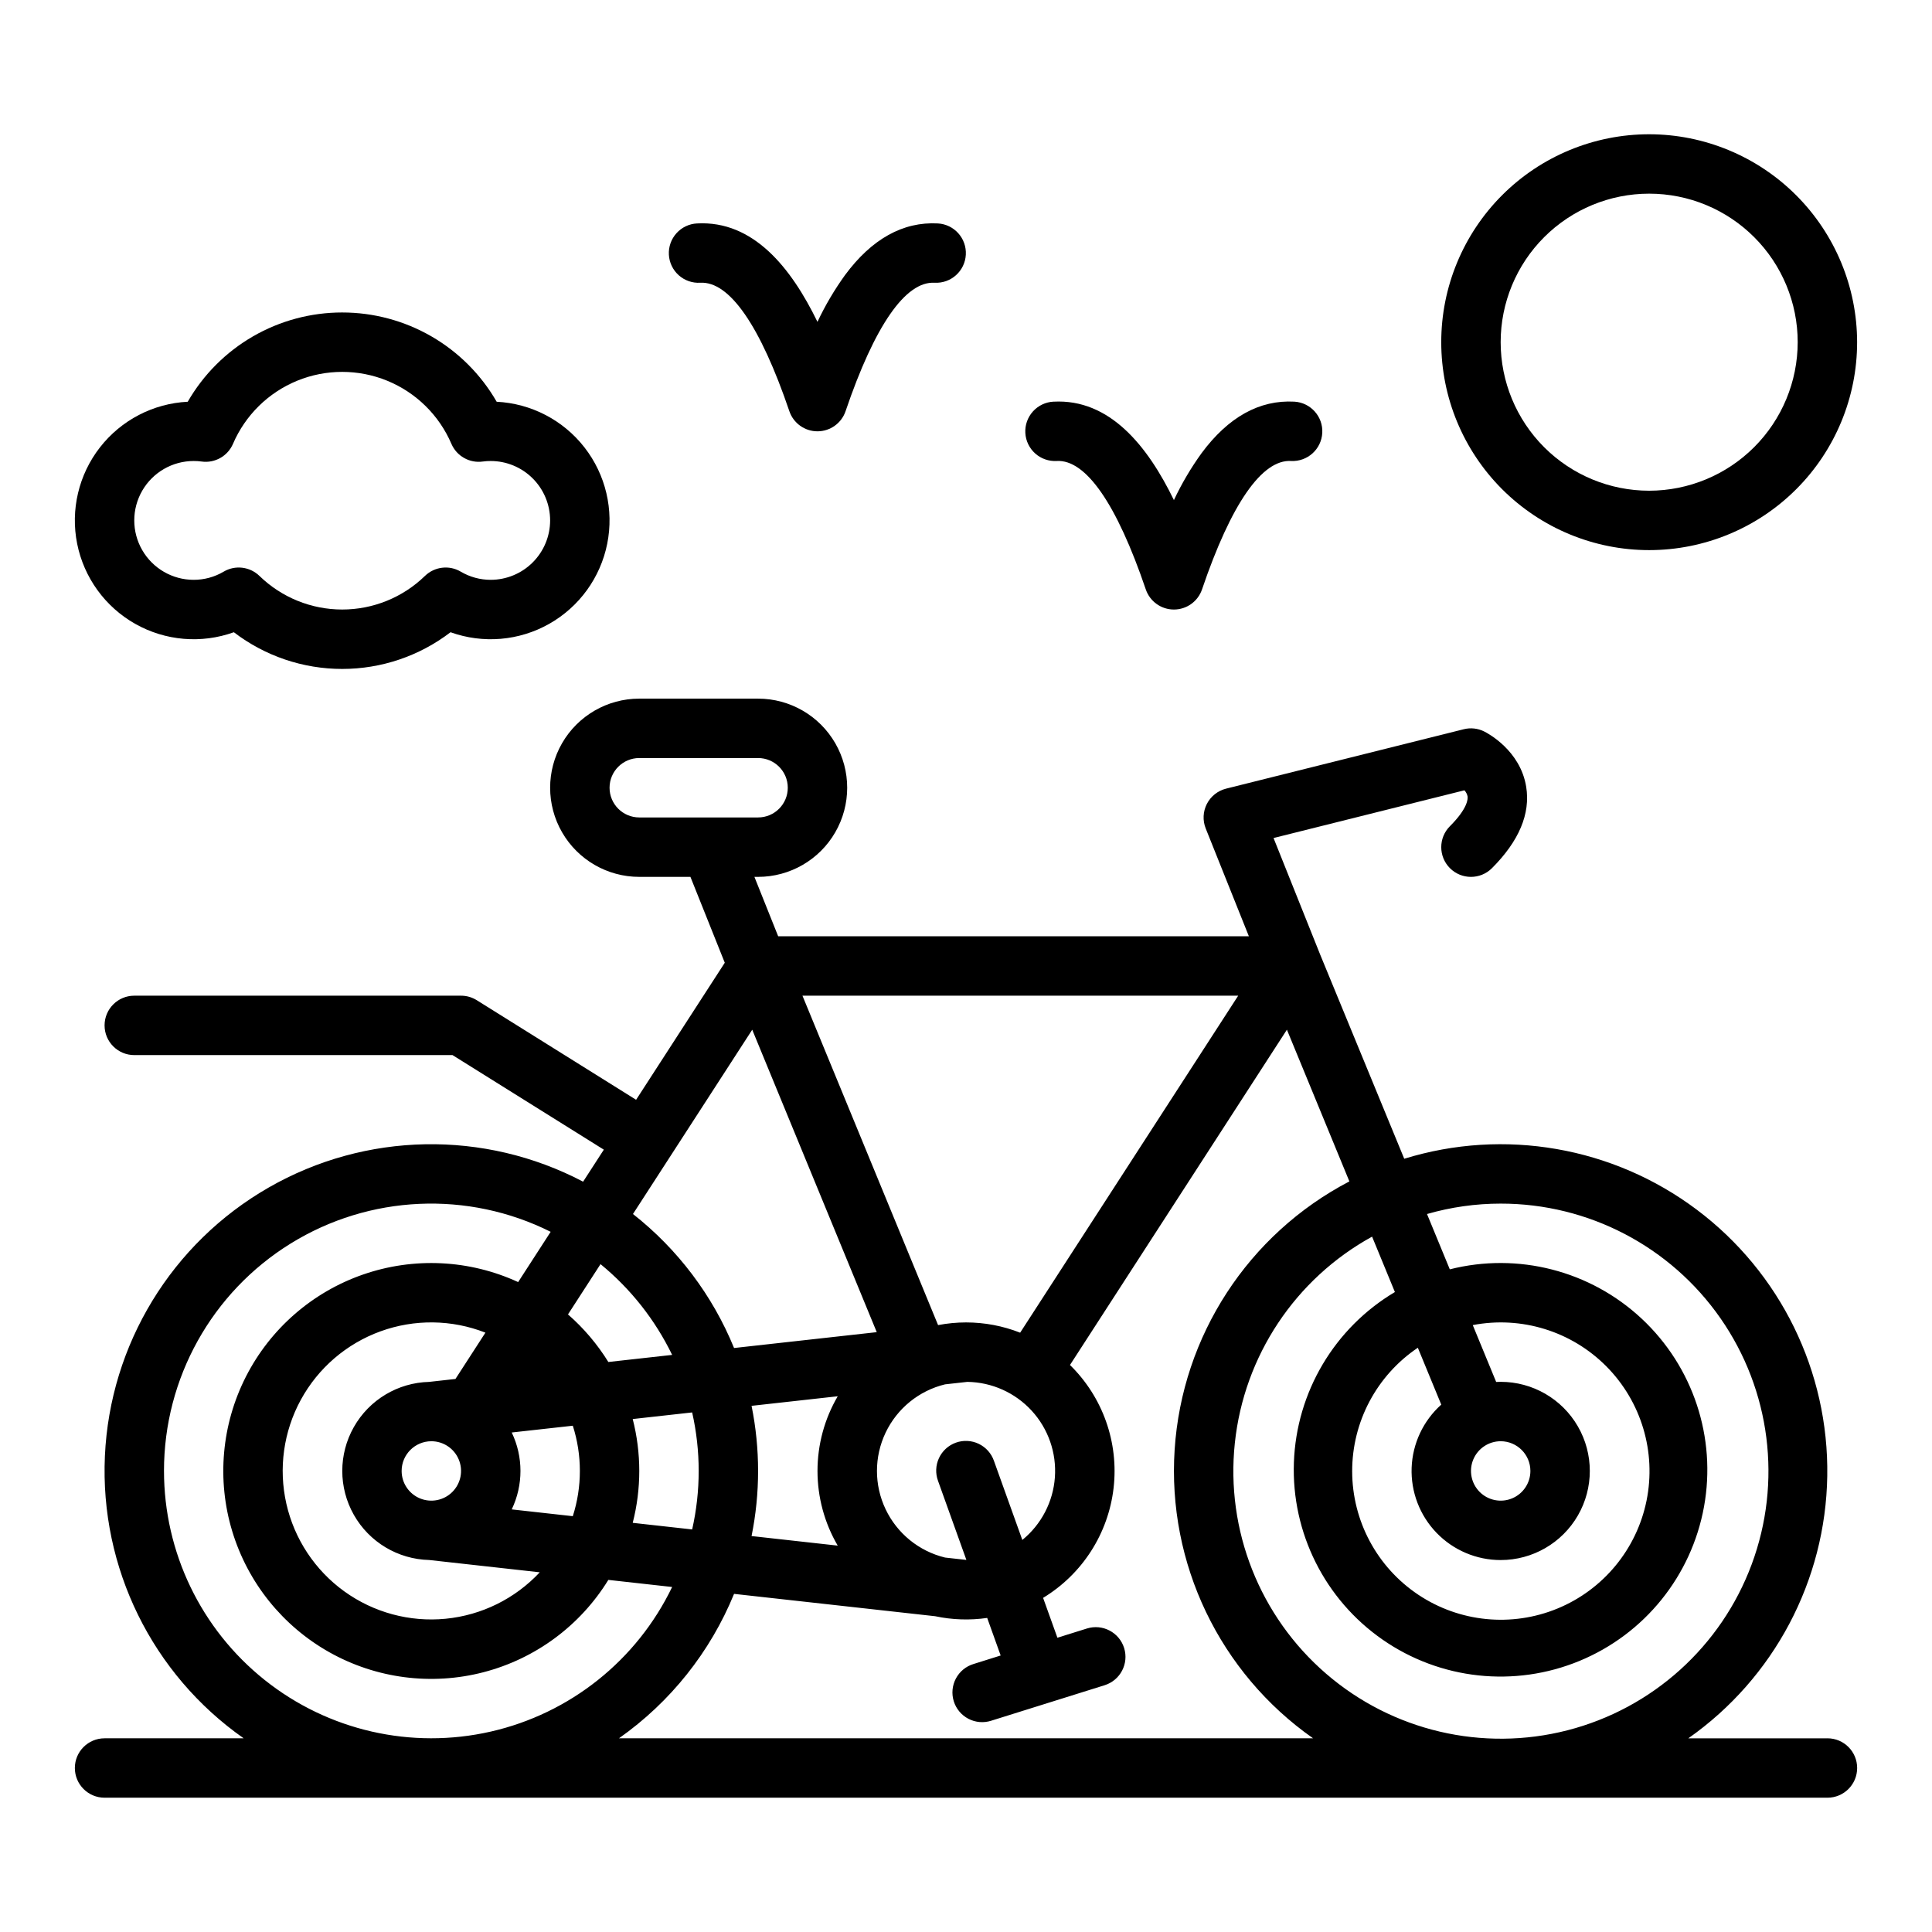
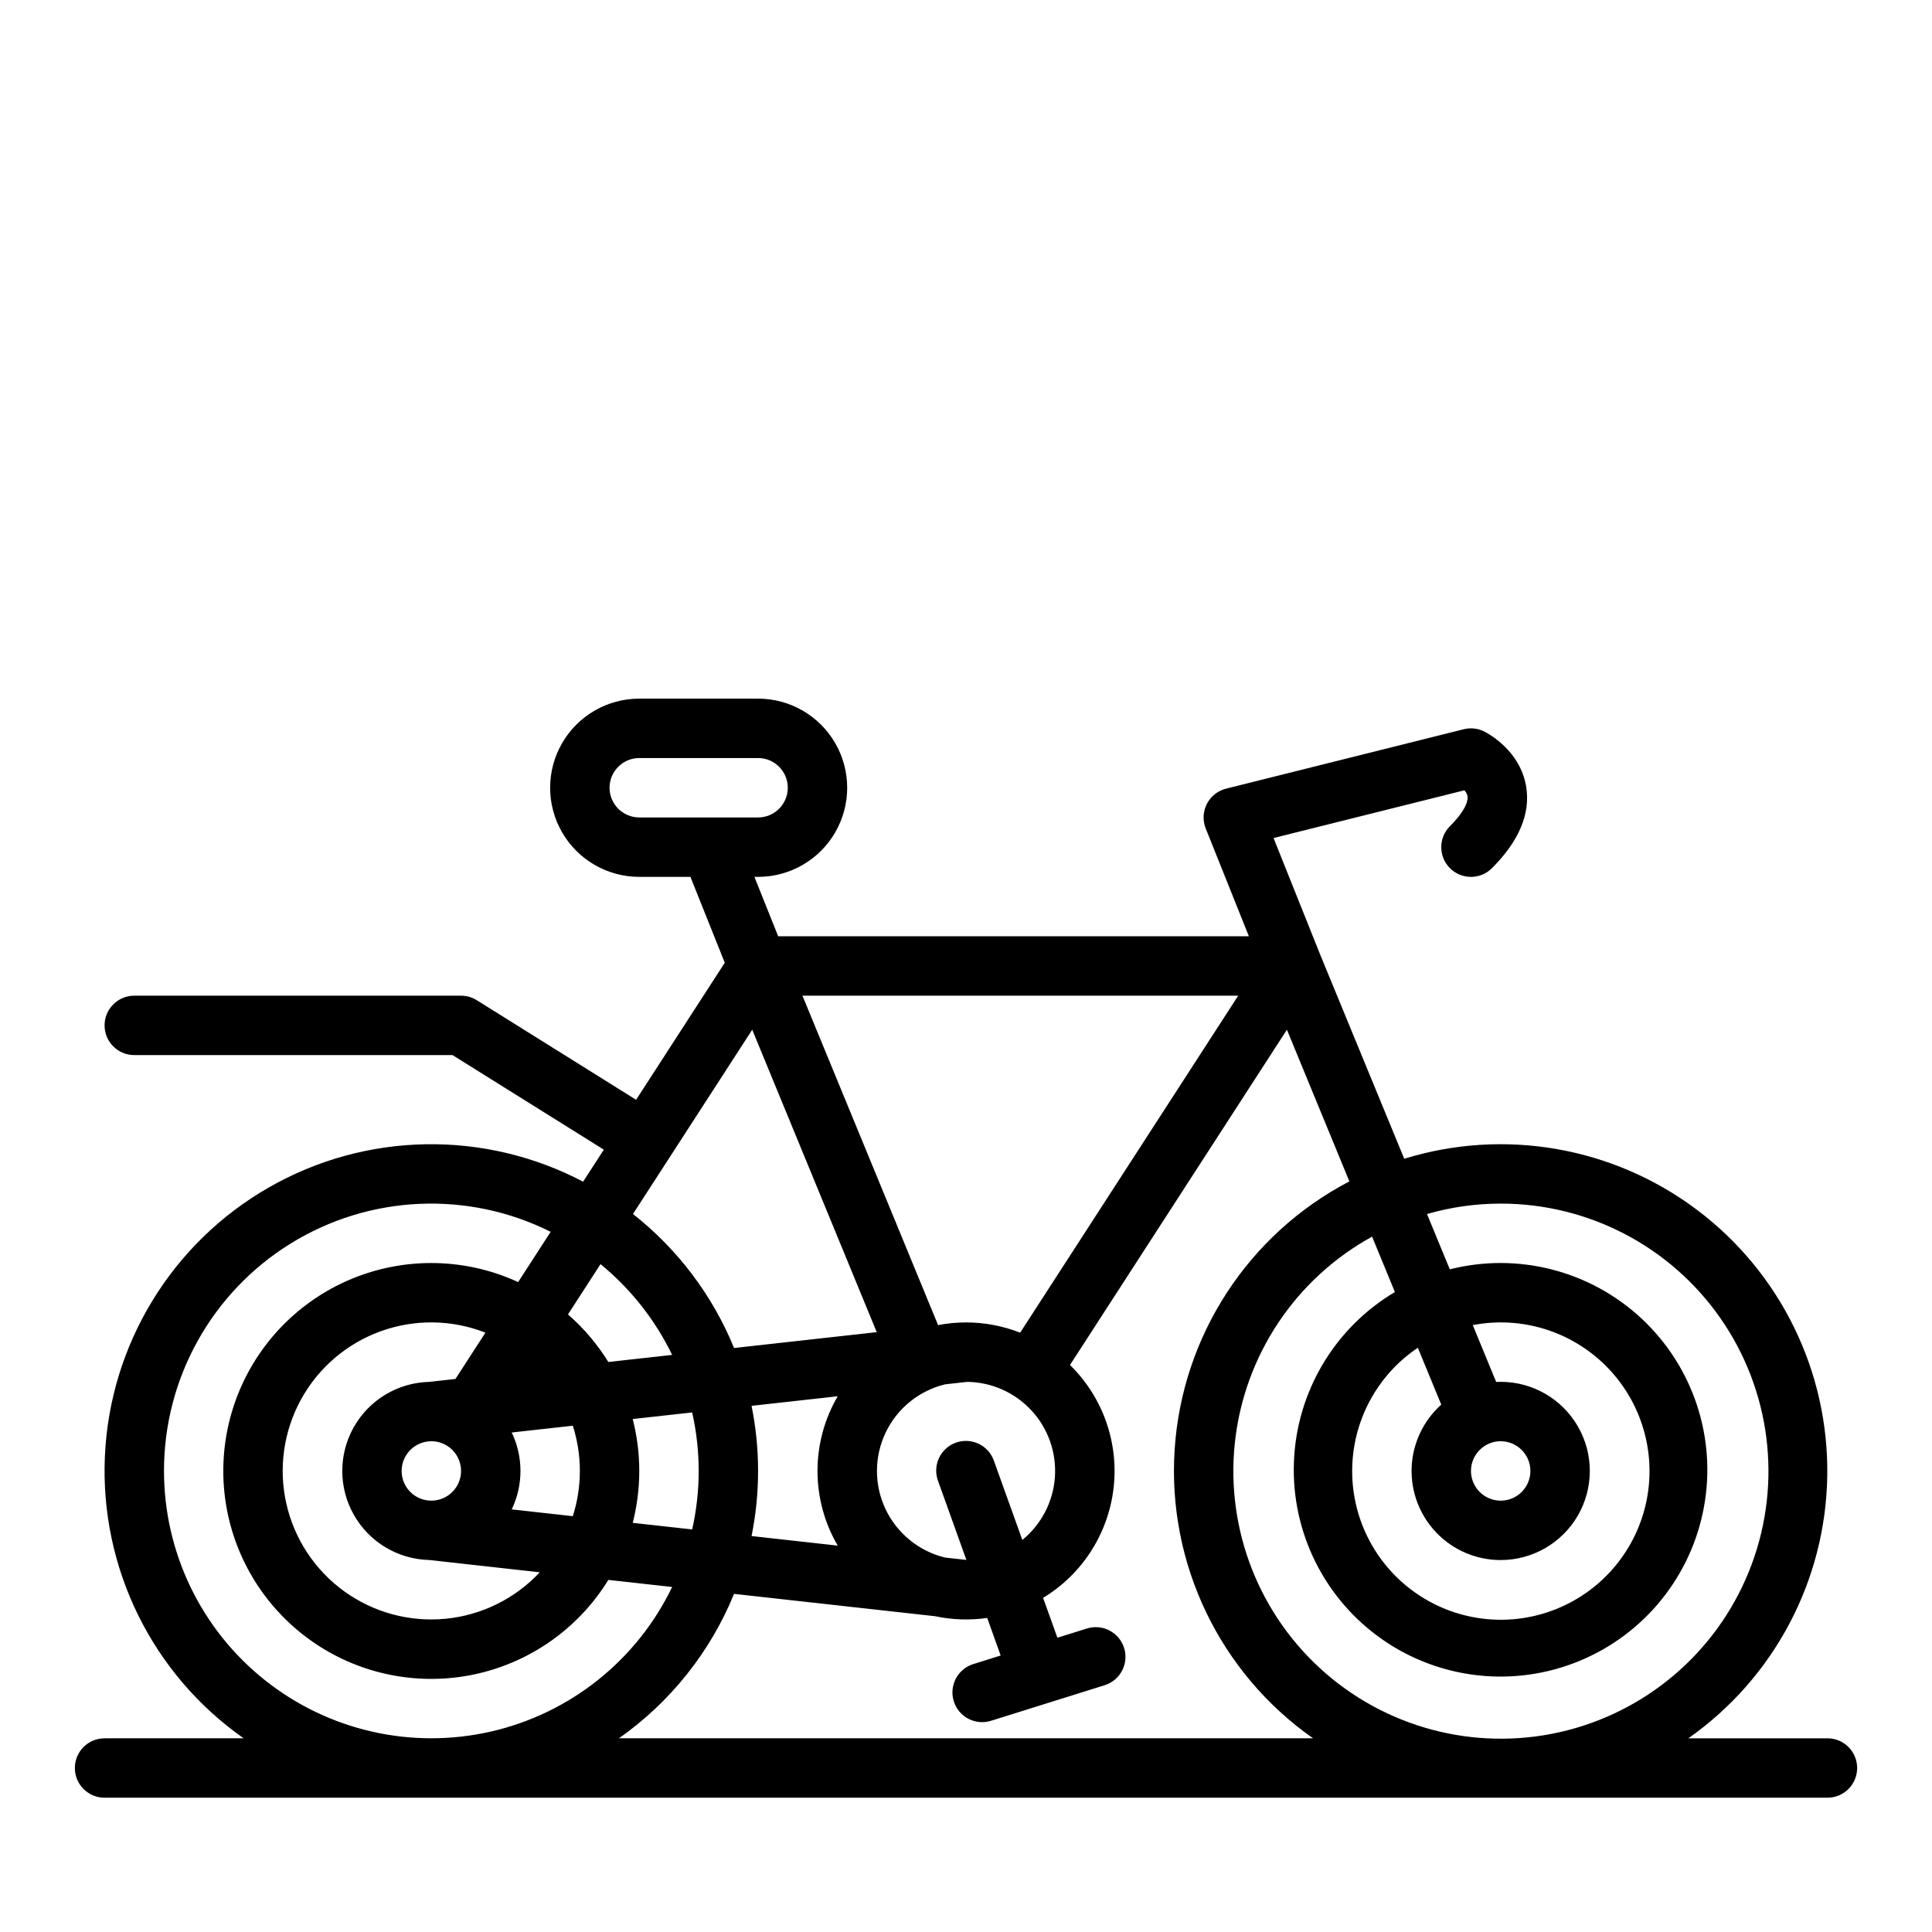
<svg xmlns="http://www.w3.org/2000/svg" fill="#000000" width="800px" height="800px" version="1.1" viewBox="144 144 512 512">
  <g>
    <path d="m628.29 604.67h-36.863c22.691-15.934 36.383-41.773 36.816-69.5 0.438-27.727-12.434-53.984-34.617-70.621-22.18-16.641-50.992-21.648-77.488-13.469l-22.238-54.008-12.398-30.988 50.582-12.645c0.426 0.449 0.715 1.008 0.84 1.613 0.098 0.66 0.039 3.18-4.668 7.891h-0.004c-3.074 3.074-3.074 8.059 0 11.133s8.059 3.074 11.133 0c7.176-7.184 10.234-14.438 9.07-21.582-1.559-9.609-10.145-14.156-11.121-14.641h0.004c-1.68-0.844-3.606-1.055-5.43-0.598l-62.977 15.742c-2.207 0.555-4.066 2.031-5.102 4.055-1.031 2.023-1.145 4.394-0.297 6.508l11.434 28.562h-124.74l-6.297-15.742h0.969c8.438 0 16.234-4.5 20.453-11.809 4.219-7.309 4.219-16.309 0-23.617-4.219-7.305-12.016-11.809-20.453-11.809h-31.488c-8.438 0-16.234 4.504-20.453 11.809-4.219 7.309-4.219 16.309 0 23.617 4.219 7.309 12.016 11.809 20.453 11.809h13.562l9.102 22.758-23.5 36.316-42.227-26.391c-1.25-0.781-2.695-1.195-4.168-1.195h-86.594c-4.348 0-7.871 3.523-7.871 7.871 0 4.348 3.523 7.871 7.871 7.871h84.336l40.102 25.062-5.492 8.484c-26.215-13.77-57.648-13.184-83.332 1.555-25.684 14.734-42.055 41.578-43.398 71.16-1.34 29.578 12.531 57.793 36.777 74.797h-36.863c-4.348 0-7.875 3.523-7.875 7.871 0 4.348 3.527 7.871 7.875 7.871h456.58c4.348 0 7.871-3.523 7.871-7.871 0-4.348-3.523-7.871-7.871-7.871zm-322.75-251.91c0.004-4.344 3.527-7.867 7.871-7.871h31.488c4.348 0 7.871 3.523 7.871 7.871s-3.523 7.871-7.871 7.871h-31.488c-4.344-0.004-7.867-3.523-7.871-7.871zm236.16 110.21c23.227-0.02 44.988 11.34 58.254 30.402s16.355 43.414 8.266 65.188c-8.086 21.773-26.324 38.203-48.816 43.984-22.496 5.781-46.395 0.176-63.977-15s-26.617-38-24.184-61.098c2.43-23.098 16.02-43.539 36.375-54.723l6.043 14.68h0.004c-16.027 9.523-26.109 26.539-26.77 45.168s8.195 36.316 23.504 46.949c15.312 10.633 34.977 12.758 52.203 5.633 17.227-7.121 29.648-22.512 32.977-40.855 3.332-18.34-2.891-37.113-16.516-49.836s-32.781-17.648-50.852-13.074l-6.039-14.66h0.004c6.344-1.828 12.918-2.758 19.523-2.758zm7.871 70.848c0 3.184-1.918 6.055-4.859 7.273-2.941 1.215-6.328 0.543-8.578-1.707-2.25-2.254-2.926-5.637-1.707-8.582 1.219-2.941 4.09-4.859 7.273-4.859 4.344 0.008 7.867 3.527 7.871 7.875zm-7.871 23.617v-0.004c8.438 0 16.234-4.5 20.453-11.805 4.219-7.309 4.219-16.312 0-23.617-4.219-7.309-12.016-11.809-20.453-11.809-0.402 0-0.801 0.012-1.199 0.031l-6.203-15.066c12.898-2.484 26.188 1.629 35.43 10.961 9.246 9.332 13.23 22.66 10.629 35.535-2.606 12.875-11.453 23.605-23.598 28.613-12.145 5.008-25.984 3.637-36.906-3.66s-17.492-19.559-17.512-32.695c-0.023-13.137 6.504-25.418 17.402-32.754l6.207 15.074c-4.781 4.277-7.613 10.312-7.852 16.723-0.234 6.406 2.148 12.637 6.598 17.25 4.453 4.617 10.59 7.223 17.004 7.219zm-126.77-5.328-7.516-20.945c-0.684-1.992-2.141-3.621-4.035-4.531-1.898-0.91-4.082-1.023-6.062-0.312-1.98 0.711-3.594 2.184-4.481 4.094-0.887 1.906-0.973 4.09-0.238 6.062l7.504 20.918-5.648-0.625c-6.91-1.676-12.699-6.379-15.758-12.801-3.055-6.422-3.055-13.879 0-20.301 3.059-6.422 8.848-11.125 15.758-12.801l5.91-0.656c6.496 0.094 12.664 2.863 17.055 7.652 4.391 4.793 6.609 11.18 6.137 17.66-0.469 6.481-3.594 12.477-8.629 16.582zm-92.805-49.043-16.91 1.879 0.004-0.004c-2.918-4.711-6.523-8.961-10.695-12.605l8.625-13.328v0.004c7.992 6.547 14.469 14.754 18.977 24.051zm-63.816 22.879c3.184 0 6.055 1.918 7.273 4.859 1.219 2.945 0.547 6.328-1.707 8.582-2.25 2.25-5.637 2.922-8.578 1.707-2.941-1.219-4.859-4.09-4.859-7.273 0.004-4.348 3.527-7.867 7.871-7.875zm6.391-16.504-6.957 0.773v0.004c-8.297 0.199-15.879 4.742-19.969 11.961s-4.09 16.059 0 23.277c4.09 7.223 11.672 11.762 19.969 11.965l29.301 3.258v-0.004c-6.539 7.004-15.41 11.383-24.949 12.316-9.535 0.93-19.086-1.652-26.859-7.262-7.769-5.609-13.227-13.863-15.344-23.207-2.121-9.348-0.758-19.145 3.832-27.559s12.09-14.863 21.098-18.137c9.008-3.277 18.898-3.156 27.82 0.344zm14.91 34.566h0.004c3.086-6.441 3.086-13.938 0-20.379l16.184-1.797v-0.004c2.496 7.801 2.496 16.184 0 23.98zm32.066-23.945 15.75-1.75 0.004 0.004c2.305 10.207 2.305 20.801 0 31.004l-15.75-1.75-0.004 0.004c2.316-9.023 2.316-18.484 0-27.508zm31.496-3.5 22.828-2.535 0.004 0.004c-3.512 6.004-5.359 12.832-5.359 19.789 0 6.953 1.848 13.785 5.359 19.789l-22.828-2.535-0.004-0.004c2.305-11.387 2.305-23.117 0-34.504zm56.836-22.105c-2.488 0.004-4.965 0.242-7.406 0.711l-35.945-87.301h115.48l-57.785 89.309c-4.566-1.797-9.434-2.719-14.34-2.719zm-56.66-77.57 33 80.148-37.812 4.203v0.004c-5.703-13.961-14.938-26.199-26.793-35.516zm-155.89 116.93c-0.016-24.551 12.688-47.352 33.566-60.266 20.875-12.91 46.953-14.086 68.906-3.106l-8.617 13.32c-12.93-5.953-27.66-6.668-41.105-2-13.445 4.668-24.562 14.355-31.027 27.035-6.461 12.68-7.766 27.371-3.641 40.992 4.125 13.621 13.359 25.117 25.77 32.086 12.414 6.965 27.039 8.855 40.812 5.281 13.777-3.578 25.637-12.344 33.094-24.469l16.91 1.879h-0.004c-9.355 19.422-27.047 33.527-48.066 38.32-21.02 4.793-43.078-0.246-59.93-13.688-16.855-13.445-26.668-33.828-26.668-55.387zm120.58 70.848c13.613-9.582 24.195-22.863 30.496-38.27l53.293 5.922c4.535 0.965 9.203 1.117 13.789 0.453l3.57 9.957-7.195 2.258c-2.012 0.609-3.691 1.996-4.672 3.852-0.984 1.855-1.184 4.027-0.555 6.031 0.625 2.004 2.027 3.672 3.894 4.641 1.863 0.965 4.035 1.145 6.035 0.5l30.051-9.406h-0.004c4.152-1.301 6.461-5.715 5.164-9.863-1.301-4.152-5.715-6.461-9.863-5.164l-7.816 2.445-3.793-10.57v0.004c10.391-6.297 17.285-17.043 18.68-29.113 1.395-12.07-2.871-24.105-11.555-32.602l57.488-88.855 16.555 40.203c-26.789 13.98-44.344 40.926-46.309 71.082-1.969 30.152 11.938 59.148 36.68 76.496z" />
-     <path d="m367.94 216.9c-2.812 3.898-5.258 8.047-7.305 12.395-6.988-14.367-17.008-26.895-31.918-26.082-2.09 0.105-4.051 1.039-5.449 2.598-1.402 1.555-2.125 3.602-2.008 5.691 0.113 2.09 1.055 4.051 2.617 5.445 1.559 1.391 3.613 2.106 5.703 1.984 7.723-0.441 15.895 11.348 23.605 34.031 1.082 3.191 4.082 5.34 7.449 5.34 3.371 0 6.371-2.148 7.453-5.34 7.711-22.688 15.895-34.488 23.605-34.031 4.332 0.223 8.023-3.102 8.262-7.43 0.238-4.332-3.07-8.039-7.402-8.289-9.238-0.504-17.523 4.102-24.613 13.688z" />
-     <path d="m462.4 264.13c-2.809 3.898-5.254 8.047-7.301 12.398-6.988-14.367-17.023-26.887-31.918-26.082v-0.004c-2.09 0.105-4.051 1.043-5.449 2.598-1.402 1.555-2.125 3.606-2.008 5.695 0.113 2.09 1.055 4.047 2.617 5.441 1.559 1.395 3.613 2.109 5.699 1.988 7.719-0.441 15.895 11.348 23.605 34.031 1.086 3.191 4.082 5.336 7.453 5.336 3.371 0 6.367-2.144 7.453-5.336 7.711-22.688 15.898-34.484 23.605-34.031 4.332 0.219 8.023-3.106 8.262-7.434s-3.074-8.035-7.402-8.289c-9.25-0.512-17.527 4.098-24.617 13.688z" />
-     <path d="m581.05 179.58c-14.613 0-28.629 5.805-38.965 16.141-10.332 10.332-16.141 24.348-16.141 38.965 0 14.613 5.809 28.629 16.141 38.965 10.336 10.332 24.352 16.137 38.965 16.137 14.613 0 28.633-5.805 38.965-16.137 10.336-10.336 16.141-24.352 16.141-38.965-0.016-14.609-5.828-28.617-16.16-38.949-10.328-10.328-24.336-16.141-38.945-16.156zm0 94.465c-10.438 0-20.449-4.148-27.832-11.527-7.379-7.383-11.527-17.395-11.527-27.832 0-10.441 4.148-20.453 11.527-27.832 7.383-7.383 17.395-11.531 27.832-11.531s20.449 4.148 27.832 11.531c7.383 7.379 11.527 17.391 11.527 27.832-0.012 10.434-4.16 20.438-11.539 27.816s-17.383 11.531-27.82 11.543z" />
-     <path d="m234.69 226.81c-8.301-0.004-16.457 2.18-23.645 6.332-7.188 4.156-13.152 10.129-17.293 17.324-9.145 0.457-17.641 4.875-23.27 12.102-5.629 7.227-7.832 16.547-6.035 25.527 1.801 8.98 7.418 16.734 15.395 21.238 7.973 4.504 17.516 5.312 26.133 2.215 8.242 6.309 18.332 9.727 28.711 9.727s20.469-3.418 28.711-9.727c8.617 3.098 18.16 2.289 26.133-2.215 7.977-4.504 13.594-12.258 15.391-21.238 1.801-8.98-0.402-18.297-6.027-25.523-5.629-7.227-14.121-11.645-23.27-12.105-4.141-7.195-10.105-13.168-17.293-17.324-7.188-4.152-15.34-6.336-23.641-6.332zm55.105 55.105h-0.004c-0.004 4.176-1.664 8.176-4.617 11.129-2.949 2.949-6.953 4.609-11.125 4.617-2.789 0.004-5.531-0.742-7.934-2.16-3.059-1.812-6.949-1.348-9.5 1.129-5.871 5.707-13.738 8.902-21.926 8.902-8.191 0-16.059-3.195-21.93-8.902-2.547-2.477-6.441-2.941-9.5-1.129-2.402 1.418-5.141 2.164-7.934 2.16-5.625 0-10.82-3.004-13.633-7.875-2.812-4.871-2.812-10.871 0-15.742s8.008-7.871 13.633-7.871c0.699-0.004 1.398 0.043 2.09 0.137 3.516 0.496 6.93-1.426 8.332-4.688 3.262-7.59 9.371-13.594 17.012-16.723 7.644-3.125 16.211-3.125 23.855 0 7.644 3.129 13.754 9.133 17.012 16.723 1.402 3.262 4.816 5.184 8.336 4.688 0.691-0.094 1.387-0.141 2.086-0.137 4.172 0.004 8.176 1.664 11.125 4.613 2.953 2.953 4.613 6.953 4.617 11.129z" />
  </g>
</svg>